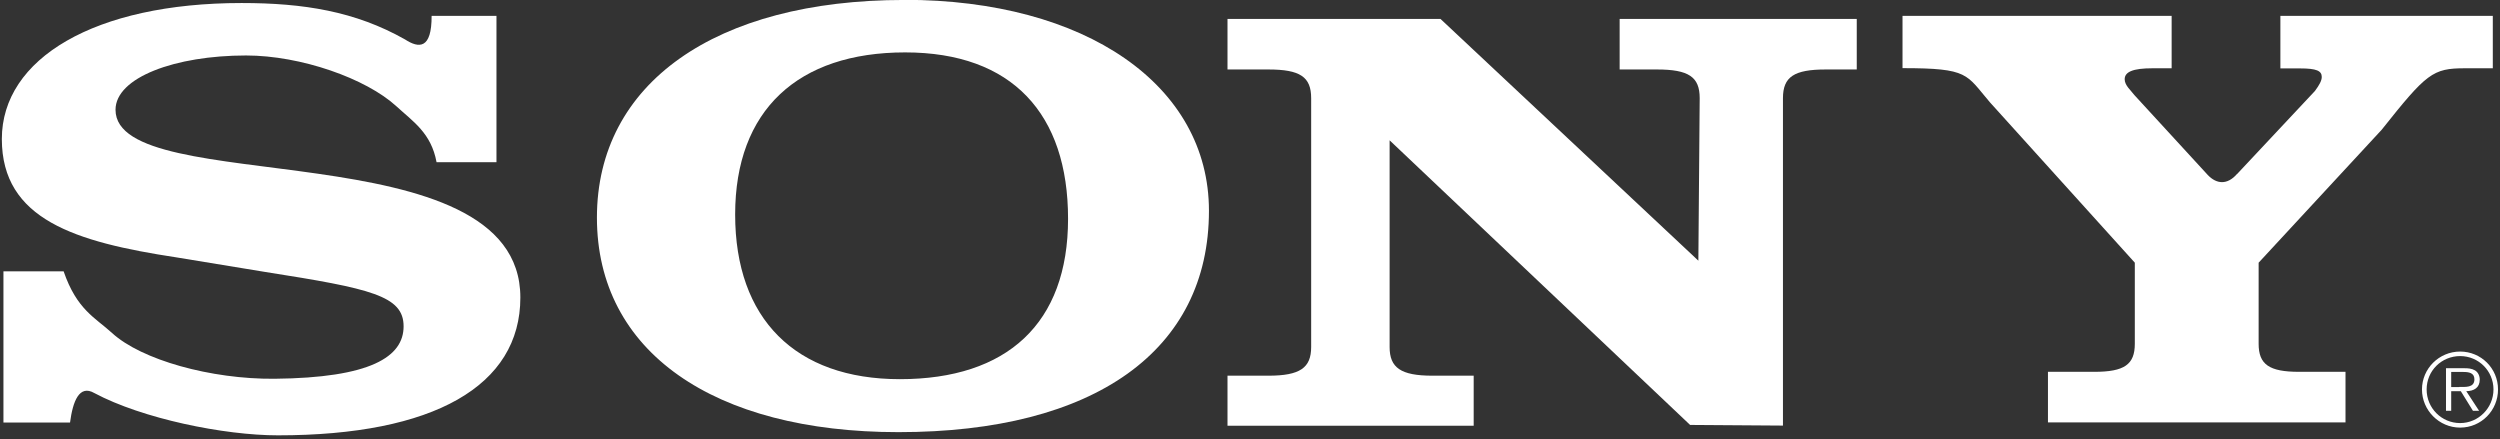
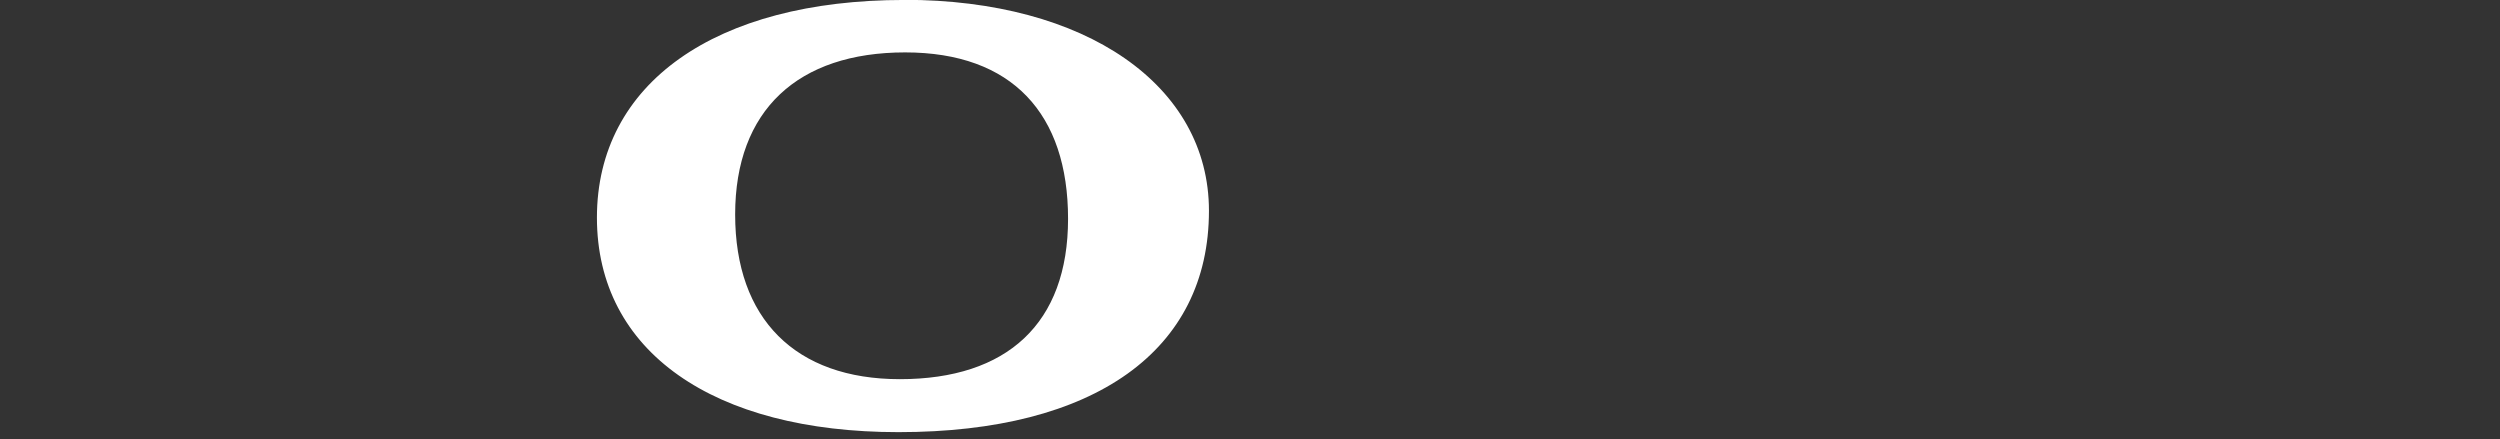
<svg xmlns="http://www.w3.org/2000/svg" width="148" height="26" viewBox="0 0 148 26" fill="none">
  <rect x="0" y="0" width="148" height="26" fill="#333333" stroke="none" />
-   <path fill-rule="evenodd" clip-rule="evenodd" d="M145.64 20.812C144.392 20.812 143.381 21.823 143.381 23.055C143.381 24.287 144.392 25.314 145.64 25.314C146.888 25.314 147.883 24.303 147.883 23.055C147.883 21.807 146.88 20.812 145.64 20.812ZM145.64 25.046C144.542 25.046 143.657 24.161 143.657 23.055C143.657 21.949 144.542 21.08 145.64 21.08C146.738 21.08 147.614 21.965 147.614 23.055C147.614 24.145 146.73 25.046 145.64 25.046Z" fill="white" />
-   <path fill-rule="evenodd" clip-rule="evenodd" d="M146.801 22.471C146.801 22.257 146.706 22.036 146.517 21.925C146.327 21.815 146.114 21.799 145.901 21.799H144.803V24.319H145.111V23.158H145.68L146.398 24.319H146.762L146.003 23.158C146.454 23.15 146.801 22.96 146.801 22.471ZM145.585 22.913H145.111V22.02H145.83C146.146 22.02 146.485 22.068 146.485 22.455C146.485 22.968 145.94 22.905 145.585 22.905V22.913Z" fill="white" />
-   <path fill-rule="evenodd" clip-rule="evenodd" d="M132.44 10.298L137.045 5.385C137.313 5.022 137.448 4.769 137.448 4.555C137.448 4.192 137.139 4.05 136.16 4.05H134.999V0.938H147.574V4.042H145.923C144.012 4.042 143.656 4.334 140.994 7.683L133.711 15.551V20.353C133.711 21.578 134.335 22.012 136.105 22.012H138.854V25.006H121.239V22.012H123.988C125.765 22.012 126.381 21.578 126.381 20.353V15.551L117.803 6.056C116.381 4.397 116.578 4.034 112.629 4.034V0.938H128.561V4.042H127.424C126.27 4.042 125.781 4.255 125.781 4.69C125.781 5.053 126.136 5.337 126.357 5.63L130.702 10.361C131.215 10.898 131.847 10.969 132.432 10.298H132.44Z" fill="white" />
-   <path fill-rule="evenodd" clip-rule="evenodd" d="M25.552 0.938H29.391V9.603H25.844C25.528 7.873 24.446 7.194 23.459 6.285C21.674 4.65 17.819 3.284 14.565 3.284C10.37 3.284 6.839 4.587 6.839 6.499C6.839 11.807 30.805 7.581 30.805 17.613C30.805 22.849 25.671 25.772 16.452 25.772C13.261 25.772 8.427 24.785 5.583 23.268C4.691 22.755 4.312 23.758 4.146 25.014H0.204V16.064H3.767C4.549 18.339 5.639 18.805 6.634 19.714C8.364 21.301 12.479 22.455 16.247 22.423C21.934 22.368 23.893 21.128 23.893 19.319C23.893 17.51 21.958 17.083 15.726 16.104L10.433 15.235C4.454 14.326 0.109 12.992 0.109 8.229C0.109 3.465 5.607 0.179 14.304 0.179C17.969 0.179 21.034 0.669 23.98 2.336C24.794 2.865 25.56 2.928 25.552 0.938Z" fill="white" />
-   <path fill-rule="evenodd" clip-rule="evenodd" d="M100.543 15.44L100.622 5.811C100.622 4.548 99.967 4.113 98.087 4.113H95.883V1.119H109.92V4.113H108.087C106.207 4.113 105.551 4.548 105.551 5.811V25.195L100.054 25.156L82.265 8.307V20.543C82.265 21.767 82.921 22.241 84.801 22.241H87.242V25.203H72.668V22.241H75.085C76.965 22.241 77.621 21.775 77.621 20.543V5.811C77.621 4.548 76.965 4.113 75.085 4.113H72.668V1.119H85.275L100.551 15.44H100.543Z" fill="white" />
  <path fill-rule="evenodd" clip-rule="evenodd" d="M53.529 -0.002C42.344 -0.002 35.338 4.943 35.338 12.881C35.338 20.82 42.242 25.583 53.19 25.583C64.809 25.583 71.57 20.748 71.57 12.478C71.57 5.045 64.272 -0.01 53.529 -0.01V-0.002ZM53.276 22.447C47.084 22.447 43.521 18.876 43.521 12.699C43.521 6.522 47.234 3.102 53.584 3.102C59.935 3.102 63.229 6.752 63.229 12.952C63.229 19.153 59.619 22.447 53.269 22.447H53.276Z" fill="white" />
</svg>